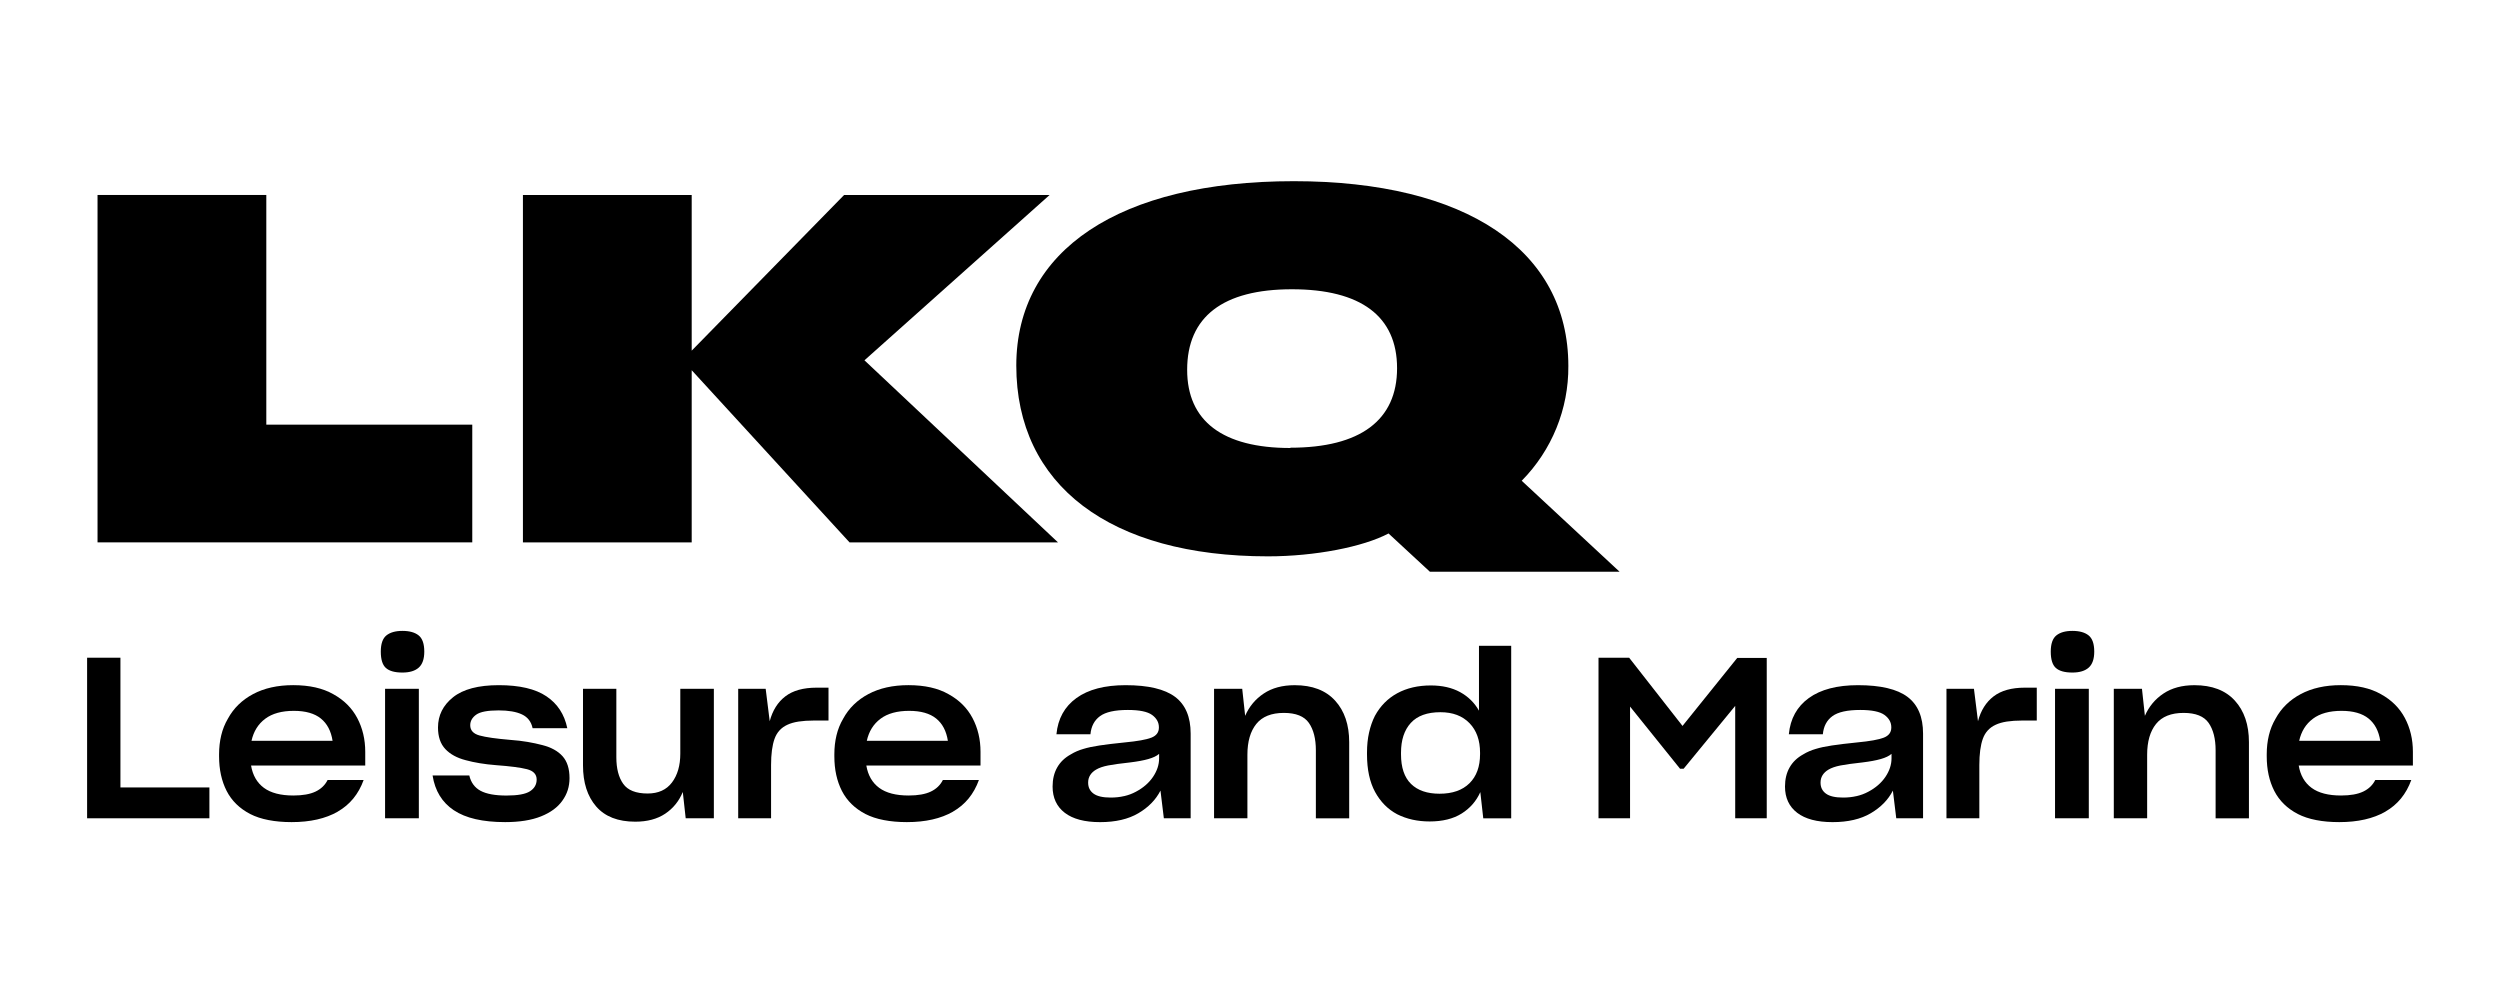
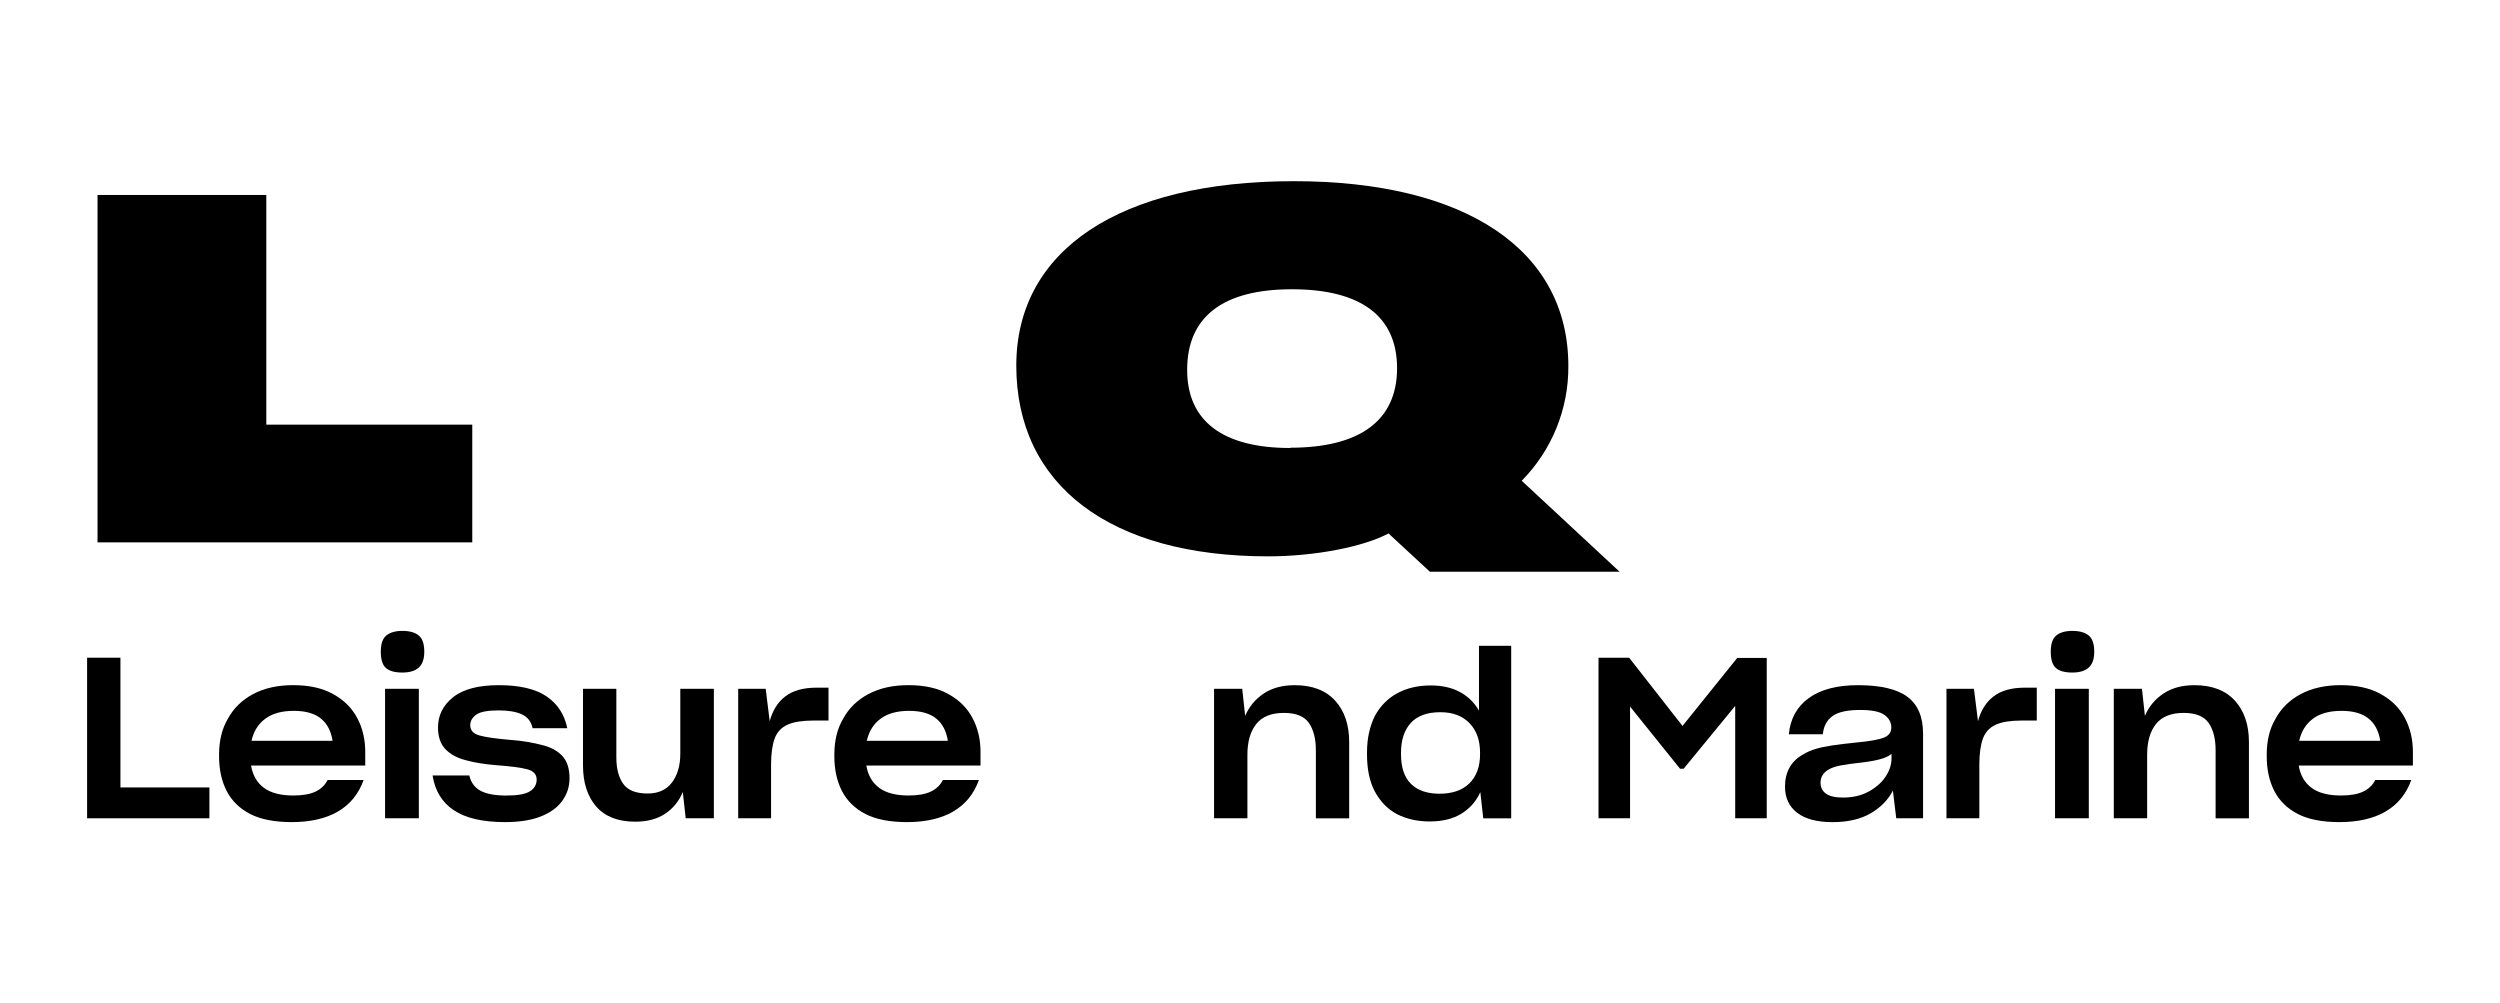
<svg xmlns="http://www.w3.org/2000/svg" id="Layer_1" data-name="Layer 1" viewBox="0 0 128.723 51.66">
  <g>
    <path d="M5.022,27.926v.004-.004ZM5.022,10.039v17.887h19.295v-6.061h-10.605v-11.826H5.022Z" />
-     <polygon points="54.477 27.929 43.744 27.929 35.615 19.062 35.615 27.929 26.925 27.929 26.925 10.039 35.615 10.039 35.615 18.055 43.463 10.039 54.044 10.039 44.51 18.552 54.477 27.929" />
    <path d="M66.44,23.052c3.604,0,5.494-1.419,5.494-4.093,0-2.675-1.862-4.065-5.416-4.065-3.554,0-5.392,1.419-5.392,4.143-.004,2.649,1.837,4.03,5.313,4.03v-.015ZM83.388,29.437h-9.765l-2.128-1.969c-1.305.689-3.784,1.178-6.21,1.178-8.126,0-12.957-3.66-12.957-9.825.004-5.945,5.32-9.492,14.291-9.492,8.867,0,14.134,3.547,14.134,9.516.016,2.211-.848,4.336-2.401,5.909l5.037,4.682Z" />
  </g>
  <g>
    <path d="M4.485,42.133v-8.268h1.716v6.68h4.581v1.588h-6.297Z" />
    <path d="M17.391,41.791c-.626.359-1.418.539-2.377.539-.433,0-.829-.035-1.188-.105-.359-.069-.675-.174-.945-.313-.549-.286-.953-.682-1.212-1.188-.259-.507-.389-1.1-.389-1.781v-.104c0-.348.037-.674.111-.98.073-.305.187-.589.342-.852.293-.541.726-.965,1.299-1.27.572-.305,1.26-.459,2.064-.459.417,0,.798.039,1.142.116.343.078.651.194.921.348.549.302.961.711,1.235,1.229.274.518.412,1.098.412,1.739v.707h-5.879c.085.503.305.885.661,1.148s.862.395,1.519.395c.479,0,.86-.068,1.142-.203.282-.135.489-.335.62-.597h1.855c-.263.727-.707,1.27-1.334,1.629ZM13.657,37.008c-.364.271-.599.649-.707,1.136h4.174c-.078-.503-.278-.885-.603-1.148-.325-.263-.789-.395-1.392-.395-.618,0-1.109.136-1.472.406Z" />
    <path d="M19.868,34.392c-.175-.158-.261-.439-.261-.841s.097-.68.29-.835c.193-.155.468-.232.823-.232.364,0,.642.077.835.232.194.155.291.433.291.835,0,.379-.095.654-.285.823-.189.17-.47.255-.841.255-.394,0-.678-.079-.852-.238ZM19.827,42.133v-6.668h1.739v6.668h-1.739Z" />
    <path d="M23.369,41.721c-.607-.406-.972-1.003-1.096-1.792h1.891c.084.363.278.626.58.789.302.162.746.244,1.334.244.58,0,.983-.073,1.211-.221.228-.147.343-.348.343-.603,0-.27-.167-.448-.499-.533-.332-.085-.866-.154-1.6-.208-.294-.023-.571-.056-.829-.099-.26-.042-.501-.095-.725-.156-.449-.116-.799-.307-1.05-.574-.251-.267-.377-.636-.377-1.108,0-.627.259-1.146.777-1.56s1.303-.621,2.354-.621c1.067,0,1.885.191,2.453.574.569.382.926.93,1.073,1.64h-1.786c-.07-.332-.251-.568-.545-.707-.293-.139-.695-.208-1.206-.208-.564,0-.949.073-1.153.22-.205.147-.307.329-.307.545,0,.263.16.439.481.527.321.089.848.164,1.582.226.325.023.622.058.893.105.271.046.522.101.754.162.456.116.804.307,1.043.574.24.267.359.644.359,1.131,0,.217-.031.422-.092.615-.062.194-.155.375-.278.545-.24.34-.605.609-1.096.806-.491.197-1.108.296-1.849.296-1.152,0-2.031-.203-2.638-.609Z" />
    <path d="M35.157,40.777c-.194.472-.495.844-.905,1.119-.41.274-.924.412-1.543.412-.888,0-1.559-.261-2.012-.783-.452-.522-.679-1.227-.679-2.117v-3.943h1.717v3.525c0,.58.117,1.037.354,1.369.235.332.655.498,1.258.498.549,0,.966-.189,1.252-.568s.429-.874.429-1.484v-3.34h1.728v6.668h-1.45l-.15-1.356Z" />
    <path d="M38.009,42.133v-6.668h1.415l.208,1.67c.147-.556.416-.983.806-1.281.39-.298.926-.447,1.606-.447h.615v1.693h-.754c-.293,0-.555.018-.783.052-.227.035-.423.091-.585.168-.317.147-.536.387-.655.719-.12.333-.18.785-.18,1.357v2.736h-1.693Z" />
    <path d="M49.071,41.791c-.626.359-1.418.539-2.377.539-.433,0-.829-.035-1.188-.105-.359-.069-.675-.174-.945-.313-.549-.286-.953-.682-1.212-1.188-.259-.507-.389-1.1-.389-1.781v-.104c0-.348.037-.674.111-.98.073-.305.187-.589.342-.852.293-.541.726-.965,1.299-1.27.572-.305,1.26-.459,2.064-.459.417,0,.798.039,1.142.116.343.078.651.194.921.348.549.302.961.711,1.235,1.229.274.518.412,1.098.412,1.739v.707h-5.879c.085.503.305.885.661,1.148.356.263.862.395,1.519.395.479,0,.86-.068,1.142-.203.282-.135.489-.335.62-.597h1.855c-.263.727-.707,1.27-1.334,1.629ZM45.338,37.008c-.364.271-.599.649-.707,1.136h4.174c-.078-.503-.278-.885-.603-1.148-.325-.263-.789-.395-1.392-.395-.618,0-1.109.136-1.472.406Z" />
-     <path d="M59.752,40.707c-.24.472-.619.86-1.137,1.165-.518.306-1.175.459-1.971.459-.796,0-1.403-.161-1.82-.481-.417-.321-.627-.771-.627-1.351,0-.379.079-.707.238-.985.158-.279.392-.503.702-.673.1-.062.205-.116.313-.162.109-.047.216-.085.325-.116.224-.07.504-.13.841-.18.336-.051.771-.103,1.304-.157.649-.062,1.103-.143,1.362-.244s.389-.274.389-.522v-.012c0-.255-.118-.467-.354-.638-.236-.17-.651-.255-1.246-.255-.665,0-1.142.106-1.433.319-.29.213-.454.524-.492.933h-1.751c.077-.804.421-1.426,1.032-1.867.61-.44,1.453-.661,2.528-.661,1.167,0,2.017.202,2.551.603.533.402.8,1.032.8,1.891v4.36h-1.38l-.174-1.426ZM57.885,40.991c.216-.05.417-.125.603-.226.379-.201.672-.456.881-.765.208-.31.313-.627.313-.952v-.232c-.124.109-.31.197-.557.267-.247.07-.56.128-.939.174-.495.054-.872.106-1.131.156-.26.051-.466.122-.621.215-.131.077-.232.172-.302.284s-.104.238-.104.377v.012c0,.239.092.427.278.562.186.136.479.203.881.203.247,0,.48-.025.696-.076Z" />
    <path d="M64.228,42.133h-1.717v-6.668h1.45l.151,1.392c.208-.479.527-.862.957-1.148.429-.286.96-.429,1.594-.429.905,0,1.599.265,2.081.795.483.53.725,1.243.725,2.139v3.92h-1.716v-3.502c0-.595-.12-1.064-.359-1.409-.24-.344-.669-.516-1.288-.516-.641,0-1.115.189-1.42.568-.305.379-.458.908-.458,1.589v3.27Z" />
    <path d="M76.219,40.788c-.208.464-.53.831-.963,1.102s-.982.406-1.646.406c-.31,0-.603-.031-.882-.092-.278-.062-.541-.155-.788-.279-.48-.255-.858-.638-1.137-1.147-.278-.511-.417-1.156-.417-1.937v-.092c0-.371.035-.714.105-1.026.07-.313.169-.602.302-.864.278-.51.662-.899,1.153-1.166.491-.266,1.065-.4,1.723-.4.587,0,1.089.114,1.508.342.417.228.742.547.974.957v-3.339h1.659v8.883h-1.438l-.151-1.345ZM75.662,40.33c.364-.359.545-.86.545-1.502v-.07c0-.641-.181-1.15-.545-1.524-.363-.375-.862-.563-1.496-.563-.68,0-1.188.184-1.524.551-.337.368-.505.88-.505,1.536v.081c0,.68.172,1.188.516,1.525.343.336.833.504,1.467.504.665,0,1.179-.18,1.542-.539Z" />
    <path d="M83.93,36.381v5.752h-1.624v-8.268h1.577l2.748,3.513,2.818-3.502h1.519v8.256h-1.624v-5.786l-2.655,3.235h-.186l-2.574-3.201Z" />
    <path d="M97.463,40.707c-.24.472-.619.86-1.137,1.165-.518.306-1.175.459-1.971.459-.796,0-1.403-.161-1.82-.481s-.627-.771-.627-1.351c0-.379.079-.707.238-.985.158-.279.392-.503.702-.673.1-.062.205-.116.313-.162.109-.047.216-.085.325-.116.224-.07.504-.13.841-.18.336-.051.771-.103,1.304-.157.649-.062,1.103-.143,1.362-.244s.389-.274.389-.522v-.012c0-.255-.118-.467-.354-.638-.236-.17-.651-.255-1.246-.255-.665,0-1.142.106-1.433.319-.29.213-.454.524-.492.933h-1.751c.077-.804.421-1.426,1.032-1.867.61-.44,1.453-.661,2.528-.661,1.167,0,2.017.202,2.551.603.533.402.8,1.032.8,1.891v4.36h-1.38l-.174-1.426ZM95.596,40.991c.216-.05.417-.125.603-.226.379-.201.672-.456.881-.765.208-.31.313-.627.313-.952v-.232c-.124.109-.31.197-.557.267-.247.07-.56.128-.939.174-.495.054-.872.106-1.131.156-.26.051-.466.122-.621.215-.131.077-.232.172-.302.284s-.104.238-.104.377v.012c0,.239.092.427.278.562.186.136.479.203.881.203.247,0,.48-.025.696-.076Z" />
    <path d="M100.222,42.133v-6.668h1.415l.208,1.67c.147-.556.416-.983.806-1.281s.926-.447,1.606-.447h.615v1.693h-.754c-.293,0-.555.018-.783.052-.227.035-.423.091-.585.168-.317.147-.536.387-.655.719-.12.333-.18.785-.18,1.357v2.736h-1.693Z" />
    <path d="M105.853,34.392c-.175-.158-.261-.439-.261-.841s.097-.68.29-.835c.193-.155.468-.232.823-.232.364,0,.642.077.835.232.194.155.291.433.291.835,0,.379-.095.654-.285.823-.189.17-.47.255-.841.255-.394,0-.678-.079-.852-.238ZM105.812,42.133v-6.668h1.739v6.668h-1.739Z" />
    <path d="M110.555,42.133h-1.717v-6.668h1.45l.151,1.392c.208-.479.527-.862.957-1.148s.96-.429,1.594-.429c.905,0,1.599.265,2.081.795.483.53.725,1.243.725,2.139v3.92h-1.716v-3.502c0-.595-.12-1.064-.359-1.409-.24-.344-.669-.516-1.288-.516-.641,0-1.115.189-1.42.568-.305.379-.458.908-.458,1.589v3.27Z" />
    <path d="M122.823,41.791c-.626.359-1.418.539-2.377.539-.433,0-.829-.035-1.188-.105-.359-.069-.675-.174-.945-.313-.549-.286-.953-.682-1.212-1.188-.259-.507-.389-1.1-.389-1.781v-.104c0-.348.037-.674.111-.98.073-.305.187-.589.342-.852.293-.541.726-.965,1.299-1.27.572-.305,1.26-.459,2.064-.459.417,0,.798.039,1.142.116.343.078.651.194.921.348.549.302.961.711,1.235,1.229.274.518.412,1.098.412,1.739v.707h-5.879c.085.503.305.885.661,1.148s.862.395,1.519.395c.479,0,.86-.068,1.142-.203.282-.135.489-.335.62-.597h1.855c-.263.727-.707,1.27-1.334,1.629ZM119.09,37.008c-.364.271-.599.649-.707,1.136h4.174c-.078-.503-.278-.885-.603-1.148-.325-.263-.789-.395-1.392-.395-.618,0-1.109.136-1.472.406Z" />
  </g>
</svg>